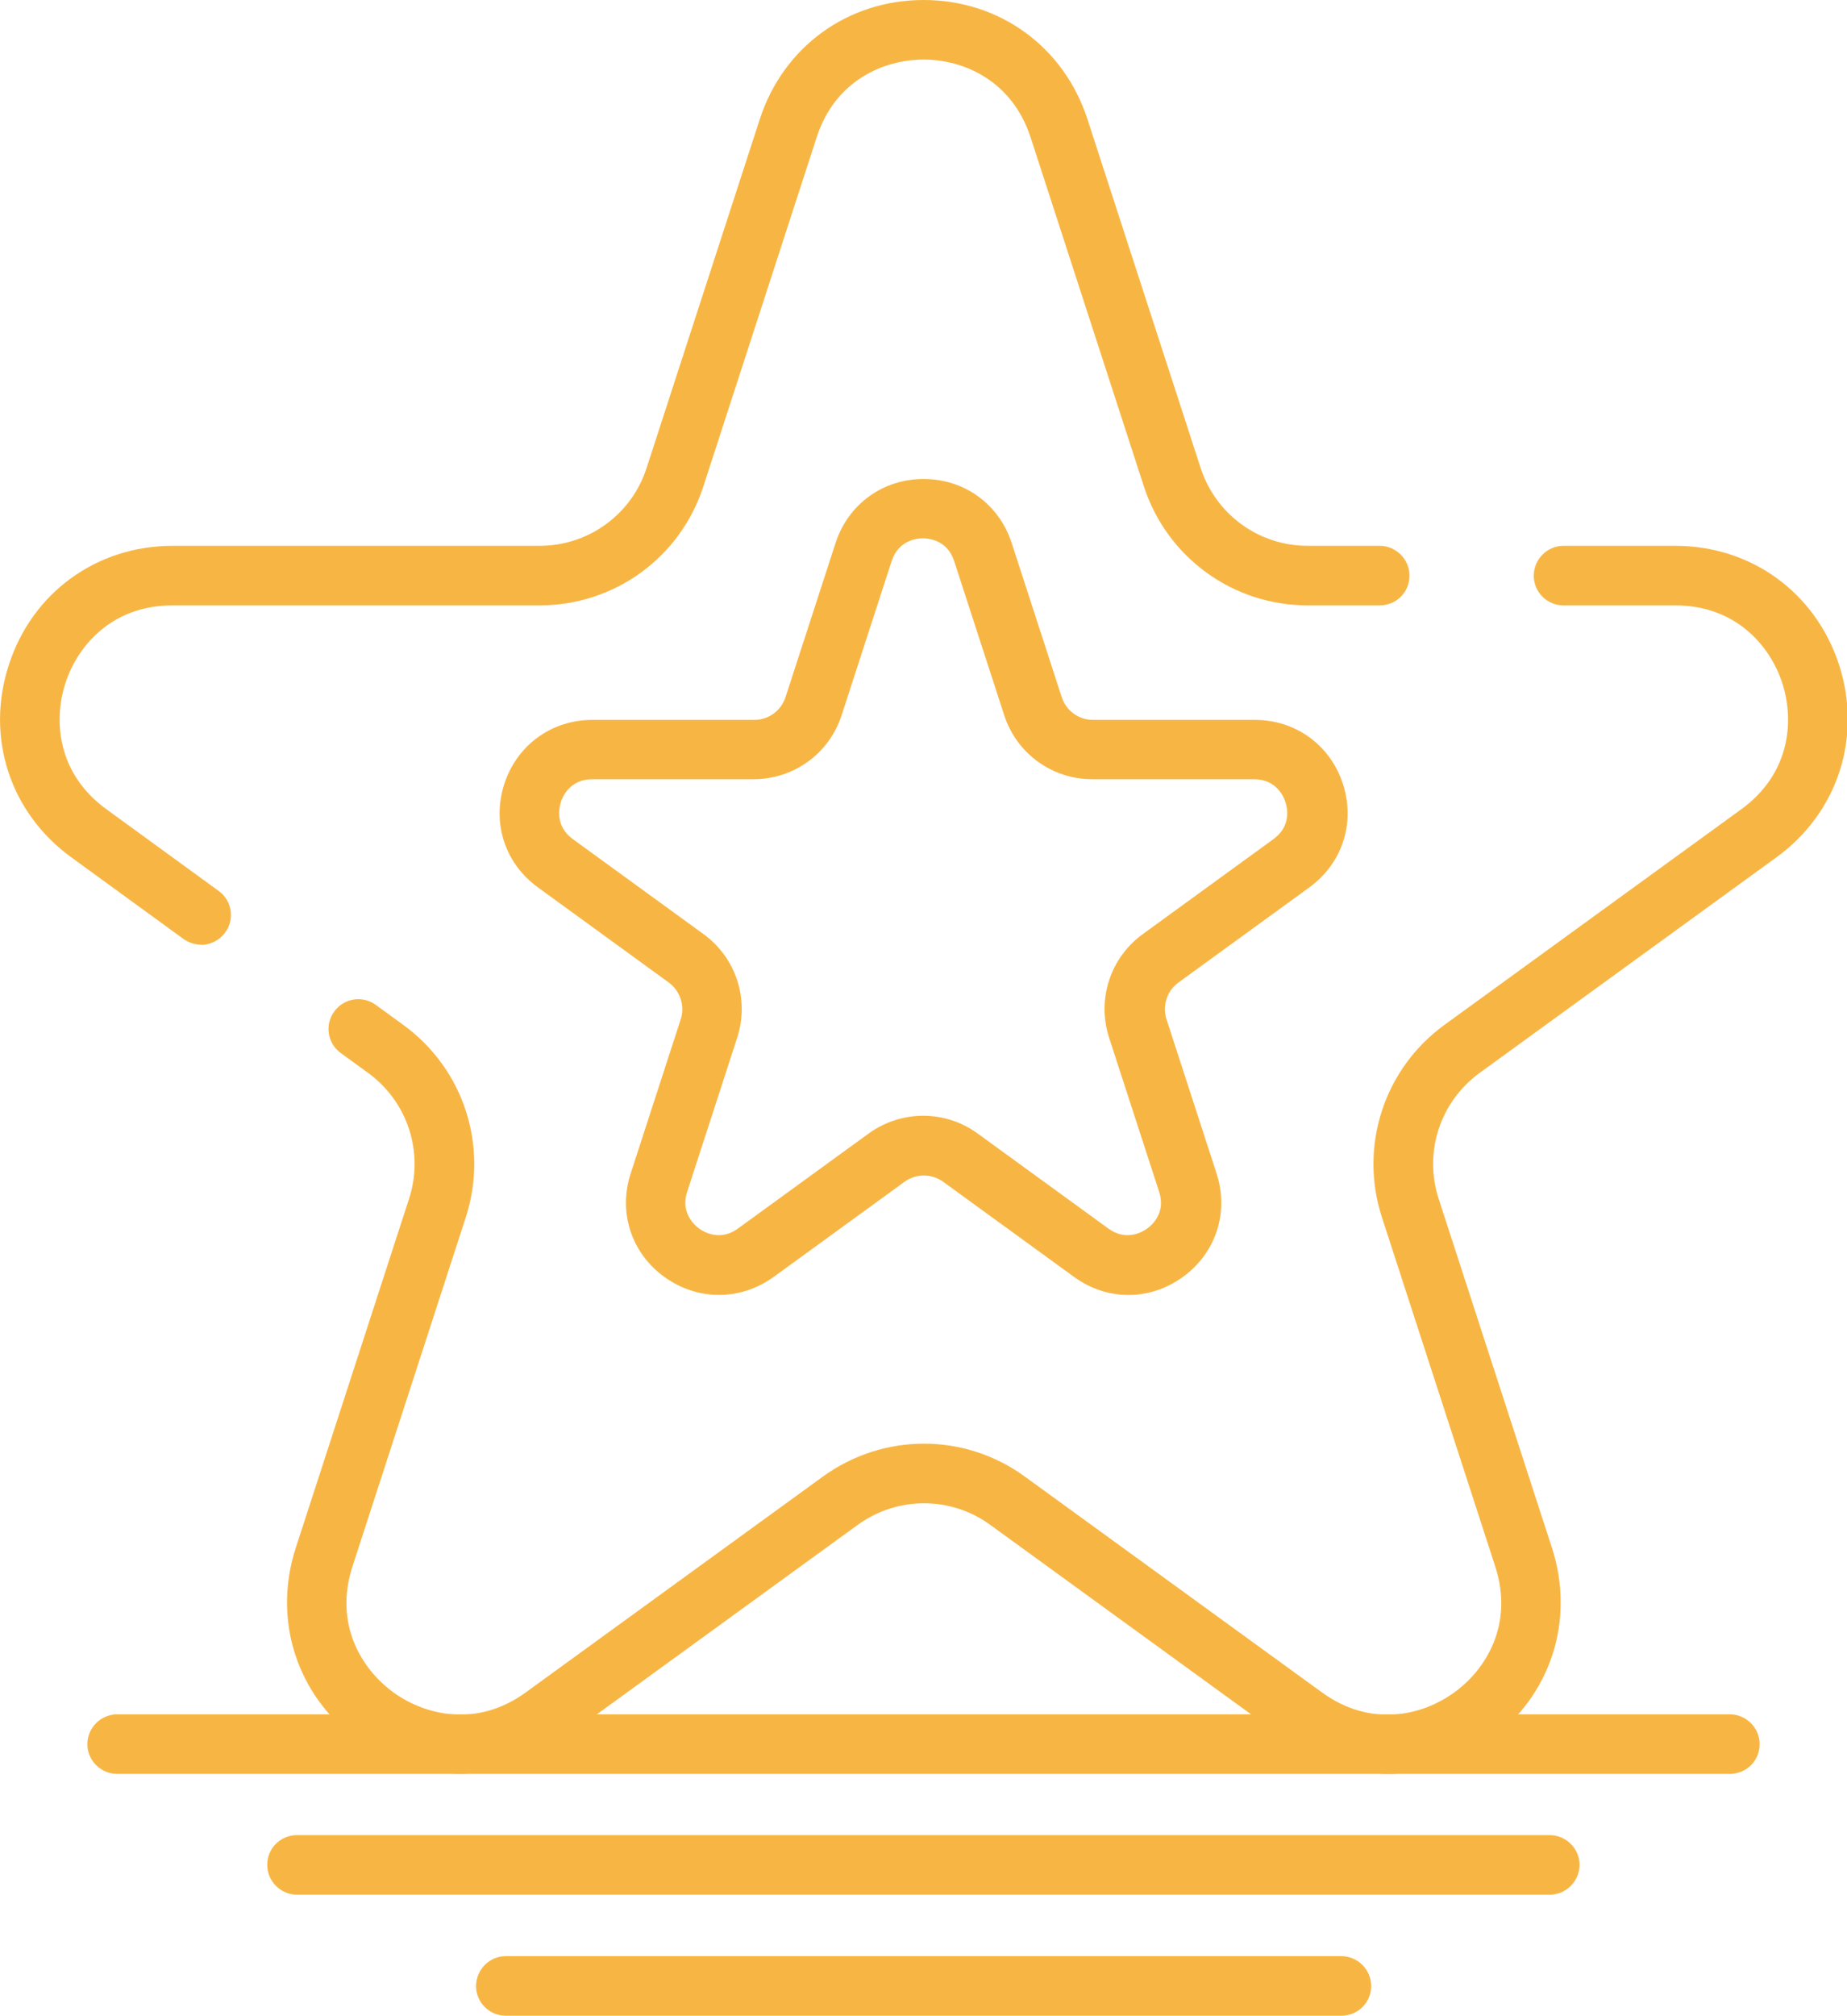
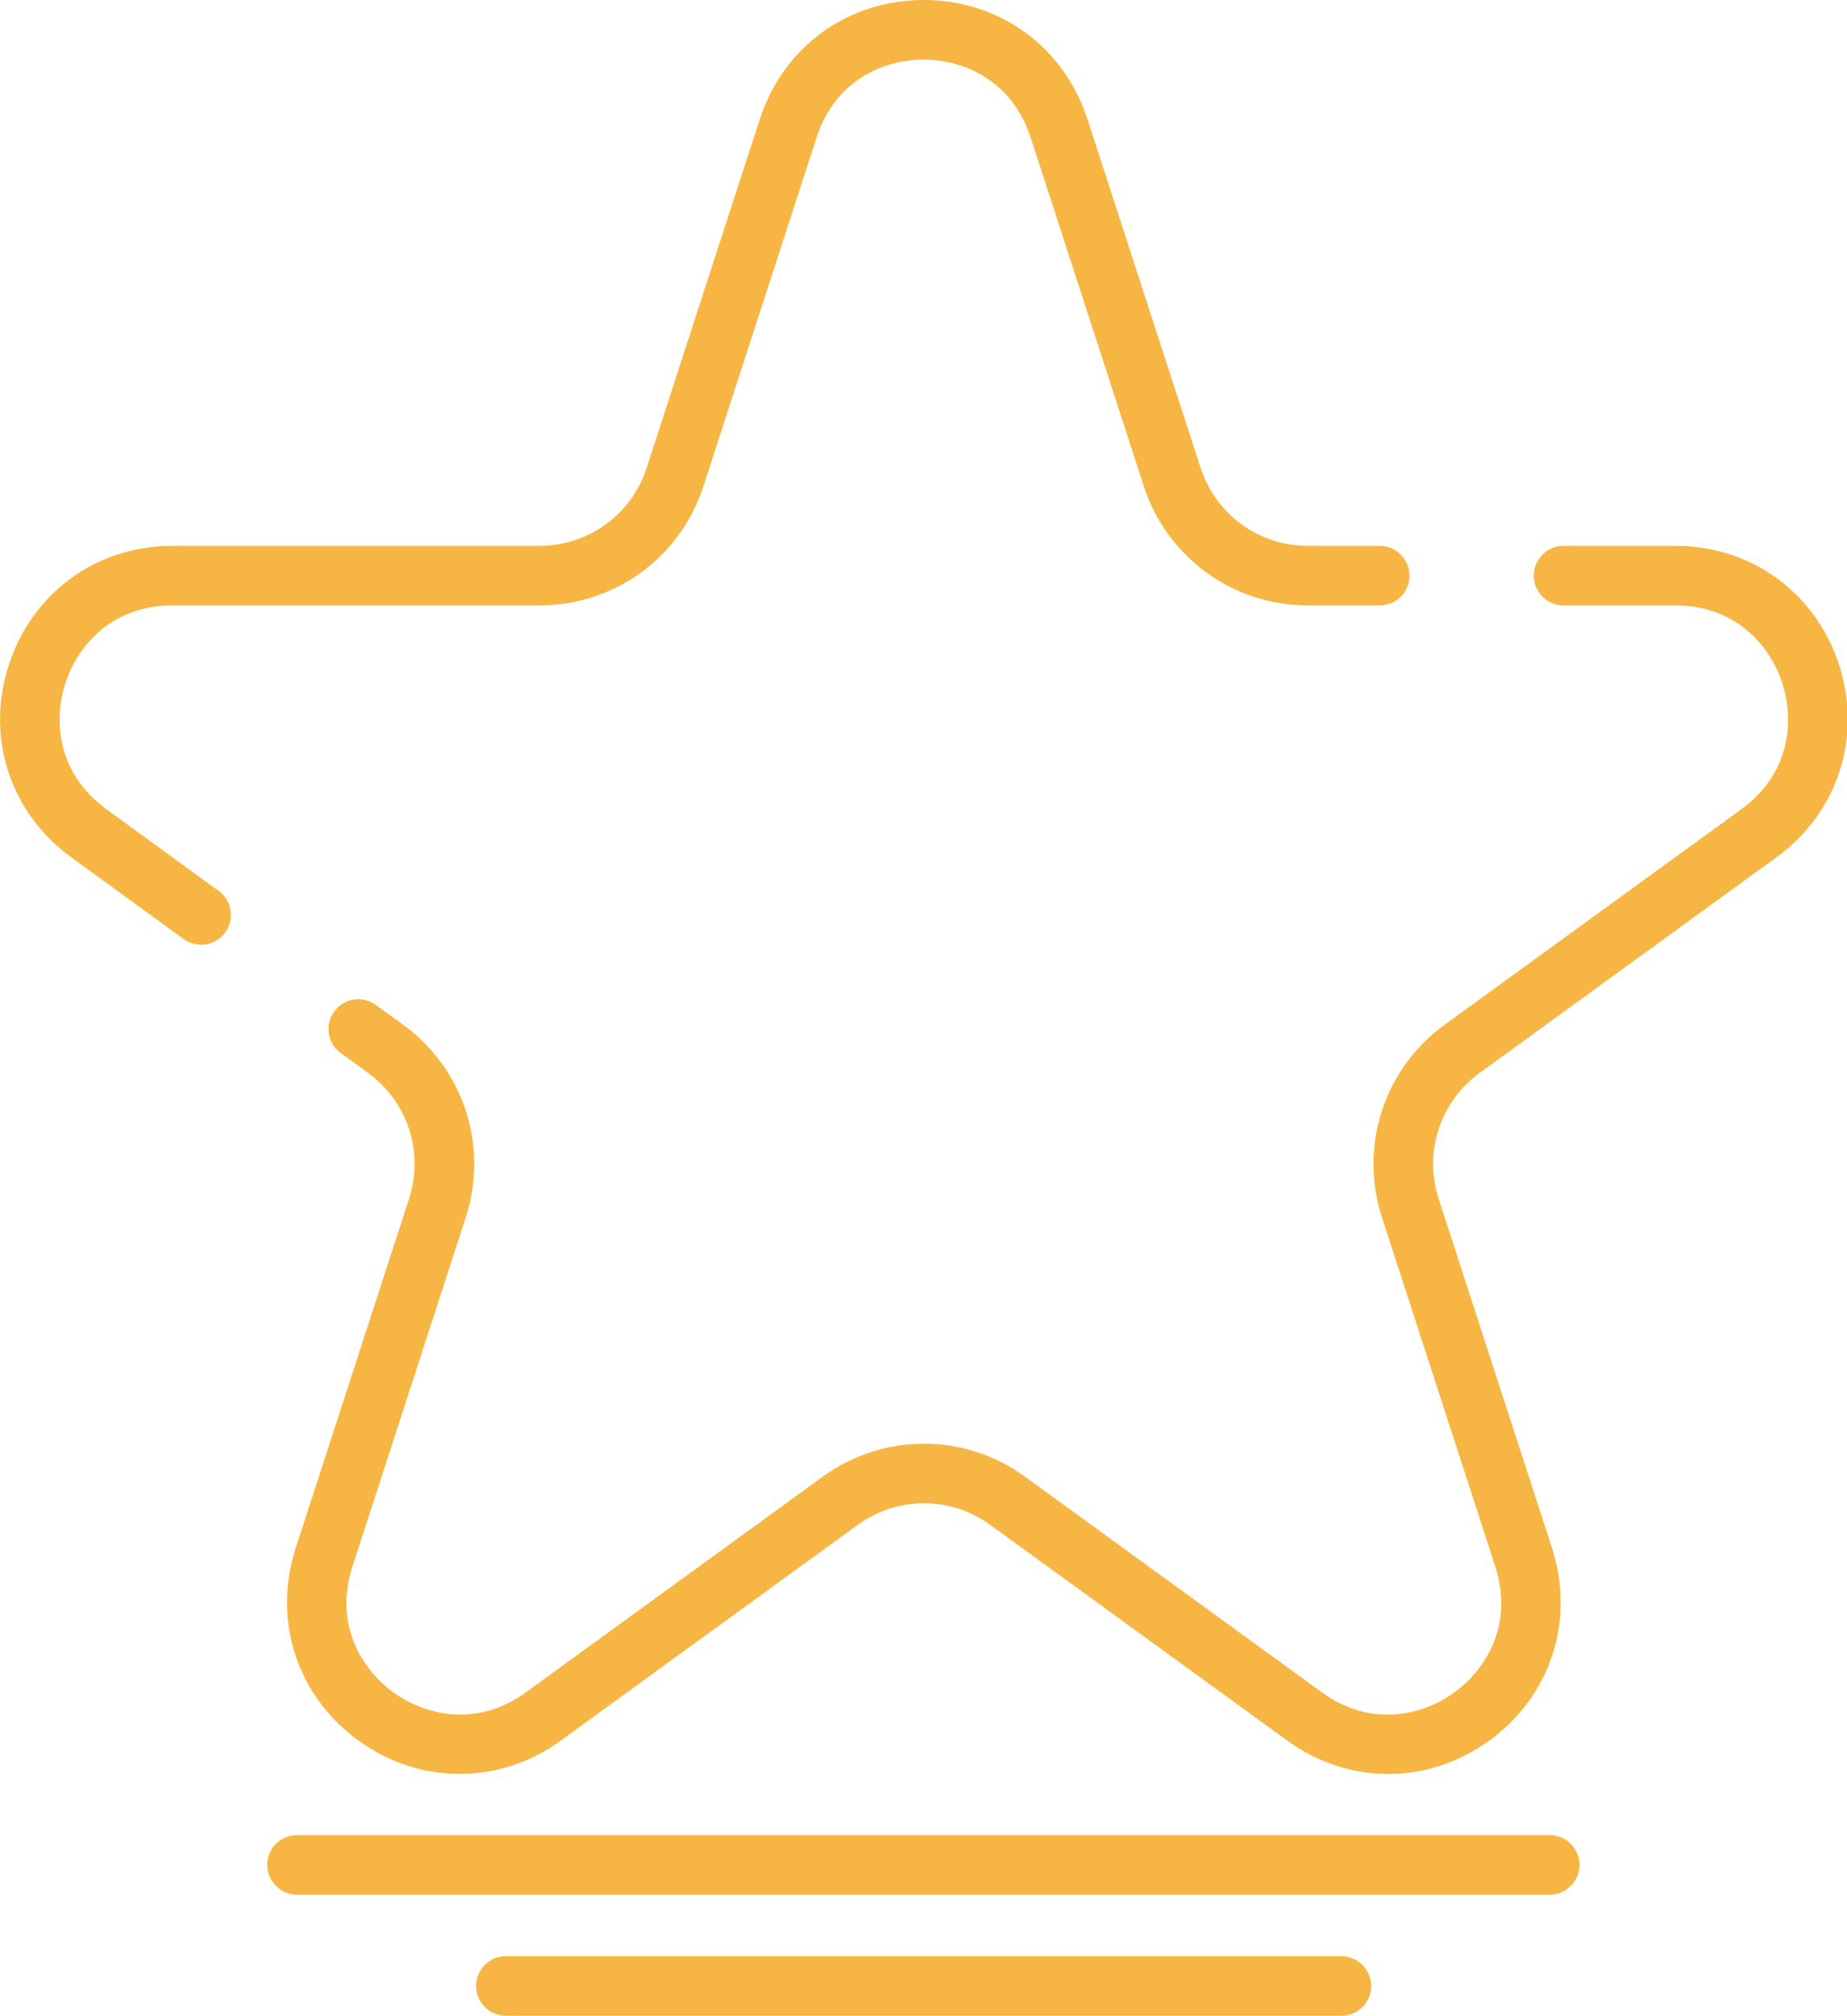
<svg xmlns="http://www.w3.org/2000/svg" id="Layer_2" data-name="Layer 2" viewBox="0 0 79.07 86.27">
  <defs>
    <style> .cls-1 { fill: #f7b644; } </style>
  </defs>
  <g id="Layer_1-2" data-name="Layer 1">
    <g>
      <path class="cls-1" d="M19.67,75.92c-1.51,0-3.02-.48-4.33-1.43-2.63-1.91-3.68-5.15-2.68-8.24l4.85-14.94c.65-1.99-.06-4.16-1.75-5.39l-1.17-.85c-.57-.41-.7-1.21-.28-1.78,.41-.57,1.21-.7,1.78-.28l1.17,.85c2.59,1.88,3.67,5.19,2.68,8.24l-4.85,14.94c-.8,2.46,.38,4.39,1.75,5.39,1.37,.99,3.58,1.52,5.67,0l12.71-9.23c2.59-1.88,6.07-1.89,8.66,0l12.71,9.23c2.09,1.52,4.3,1,5.67,0,1.37-.99,2.55-2.93,1.75-5.39l-4.85-14.94c-.99-3.04,.09-6.36,2.68-8.24l12.71-9.23c2.09-1.52,2.27-3.78,1.75-5.39-.52-1.61-2-3.33-4.58-3.33h-4.79c-.7,0-1.27-.57-1.27-1.27s.57-1.28,1.27-1.28h4.79c3.25,0,6,2,7.01,5.09,1,3.09-.05,6.33-2.68,8.24l-12.71,9.23c-1.69,1.23-2.4,3.4-1.75,5.39l4.85,14.94c1,3.09-.05,6.33-2.68,8.24-2.63,1.91-6.03,1.91-8.66,0l-12.71-9.23c-1.69-1.23-3.97-1.23-5.67,0l-12.71,9.23c-1.32,.96-2.82,1.43-4.33,1.43Z" />
      <path class="cls-1" d="M8.61,40.43c-.26,0-.52-.08-.75-.24l-4.81-3.5C.42,34.78-.63,31.54,.38,28.45c1-3.09,3.76-5.09,7.01-5.09h15.71c2.09,0,3.94-1.34,4.58-3.33l4.85-14.94c1.01-3.09,3.76-5.09,7.01-5.09s6,2,7.01,5.09l4.85,14.94c.65,1.99,2.49,3.33,4.58,3.33h3.08c.7,0,1.28,.57,1.28,1.28s-.57,1.27-1.28,1.27h-3.08c-3.2,0-6.02-2.05-7.01-5.09l-4.85-14.94c-.8-2.45-2.89-3.33-4.58-3.33s-3.79,.88-4.58,3.33l-4.85,14.94c-.99,3.05-3.81,5.09-7.01,5.09H7.38c-2.58,0-4.06,1.72-4.58,3.33-.52,1.61-.34,3.87,1.75,5.39l4.81,3.5c.57,.41,.7,1.21,.28,1.78-.25,.34-.64,.53-1.03,.53Z" />
-       <path class="cls-1" d="M30.77,55.42c-.81,0-1.62-.26-2.33-.77-1.42-1.03-1.98-2.77-1.44-4.43l2.14-6.59c.19-.58-.02-1.22-.51-1.58l-5.6-4.07c-1.42-1.03-1.98-2.77-1.44-4.43,.54-1.66,2.02-2.74,3.77-2.74h6.93c.61,0,1.15-.39,1.34-.98l2.14-6.59c.54-1.66,2.02-2.74,3.77-2.74s3.23,1.08,3.77,2.74l2.14,6.59c.19,.59,.73,.98,1.34,.98h6.93c1.75,0,3.23,1.08,3.77,2.74,.54,1.66-.02,3.4-1.44,4.43l-5.6,4.07c-.5,.36-.7,1-.51,1.58l2.14,6.59c.54,1.66-.02,3.4-1.44,4.43-1.42,1.03-3.24,1.03-4.66,0l-5.6-4.07c-.5-.36-1.16-.36-1.66,0l-5.6,4.07c-.71,.51-1.52,.77-2.33,.77Zm-5.42-22.07c-.95,0-1.27,.75-1.34,.98s-.26,1.02,.51,1.58l5.6,4.07c1.39,1.01,1.97,2.79,1.44,4.43l-2.14,6.59c-.3,.91,.32,1.44,.51,1.58,.19,.14,.89,.56,1.66,0l5.6-4.07c1.4-1.01,3.27-1.01,4.66,0l5.6,4.07c.77,.56,1.47,.14,1.66,0,.2-.14,.81-.67,.51-1.58l-2.14-6.59c-.53-1.64,.05-3.42,1.44-4.43l5.6-4.07c.77-.56,.59-1.35,.51-1.58-.07-.23-.39-.98-1.34-.98h-6.93c-1.72,0-3.24-1.1-3.77-2.74l-2.14-6.59c-.29-.91-1.1-.98-1.34-.98s-1.05,.07-1.34,.98l-2.14,6.59c-.53,1.64-2.05,2.74-3.77,2.74h-6.93Z" />
-       <path class="cls-1" d="M74.05,75.92H5.02c-.7,0-1.28-.57-1.28-1.27s.57-1.28,1.28-1.28H74.05c.7,0,1.28,.57,1.28,1.28s-.57,1.27-1.28,1.27Z" />
      <path class="cls-1" d="M66.35,81.09H12.72c-.7,0-1.28-.57-1.28-1.28s.57-1.27,1.28-1.27h53.62c.7,0,1.28,.57,1.28,1.27s-.57,1.28-1.28,1.28Z" />
      <path class="cls-1" d="M57.42,86.27H21.65c-.7,0-1.27-.57-1.27-1.27s.57-1.28,1.27-1.28H57.42c.7,0,1.28,.57,1.28,1.28s-.57,1.27-1.28,1.27Z" />
    </g>
  </g>
</svg>